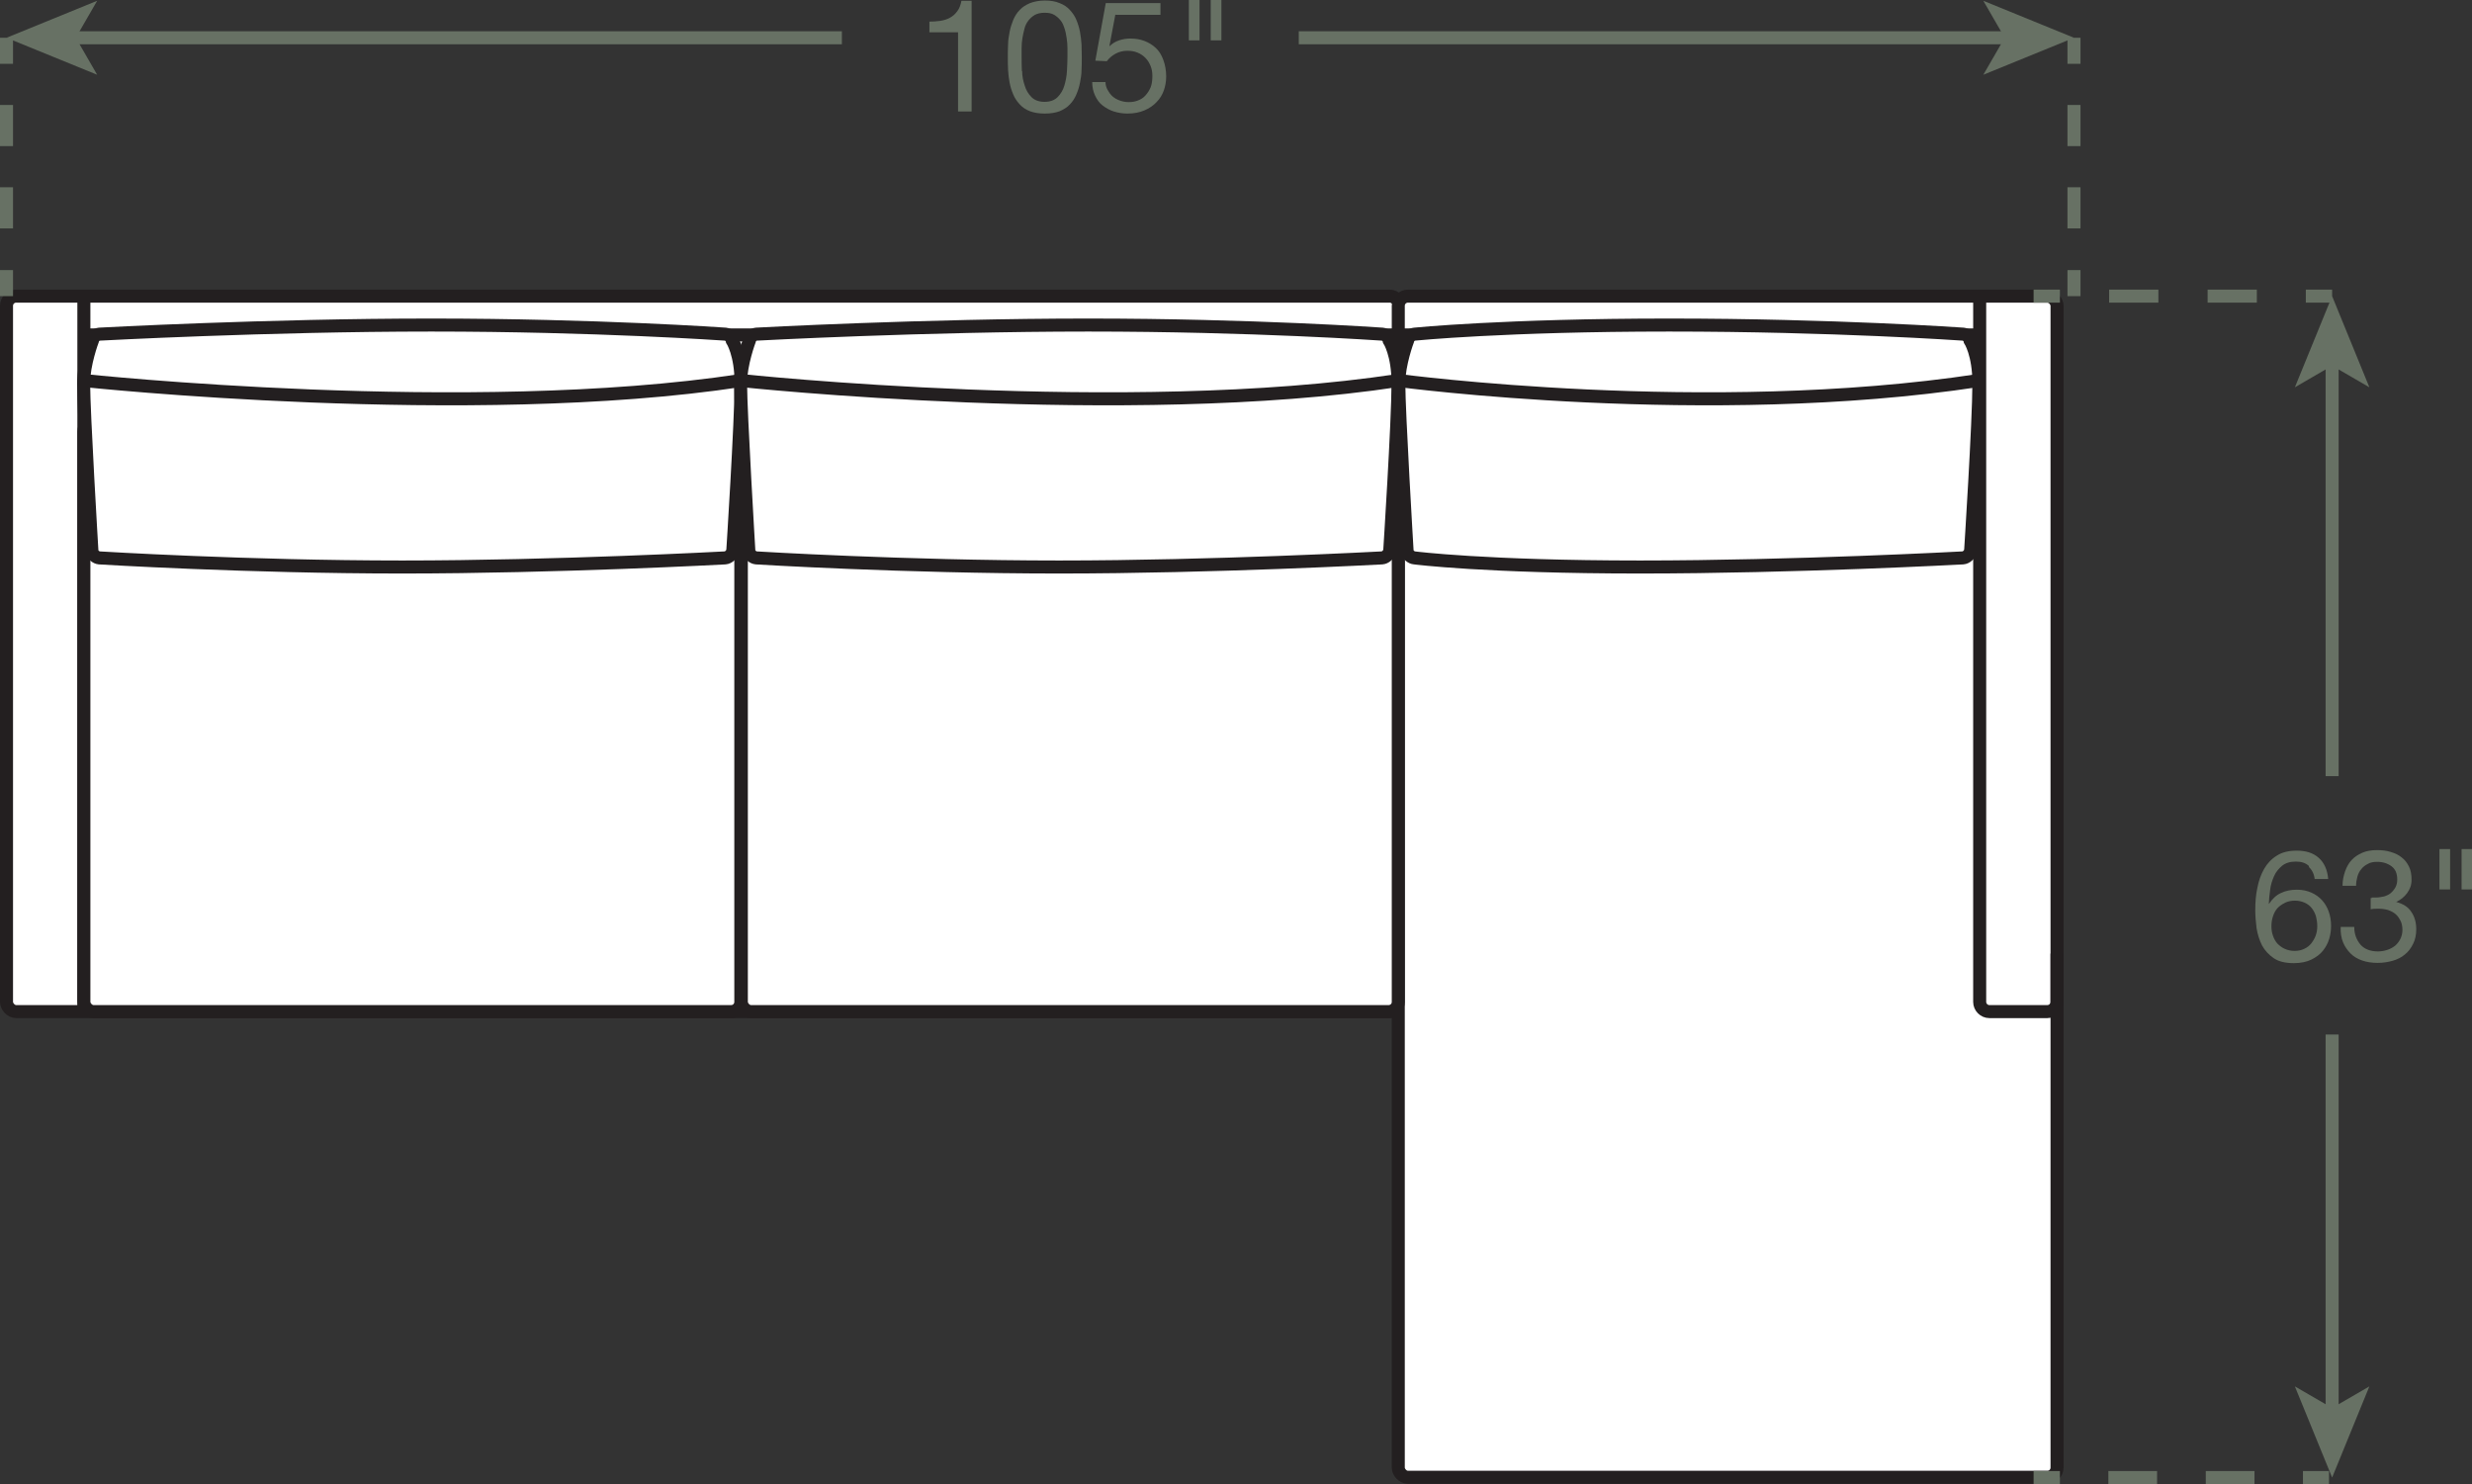
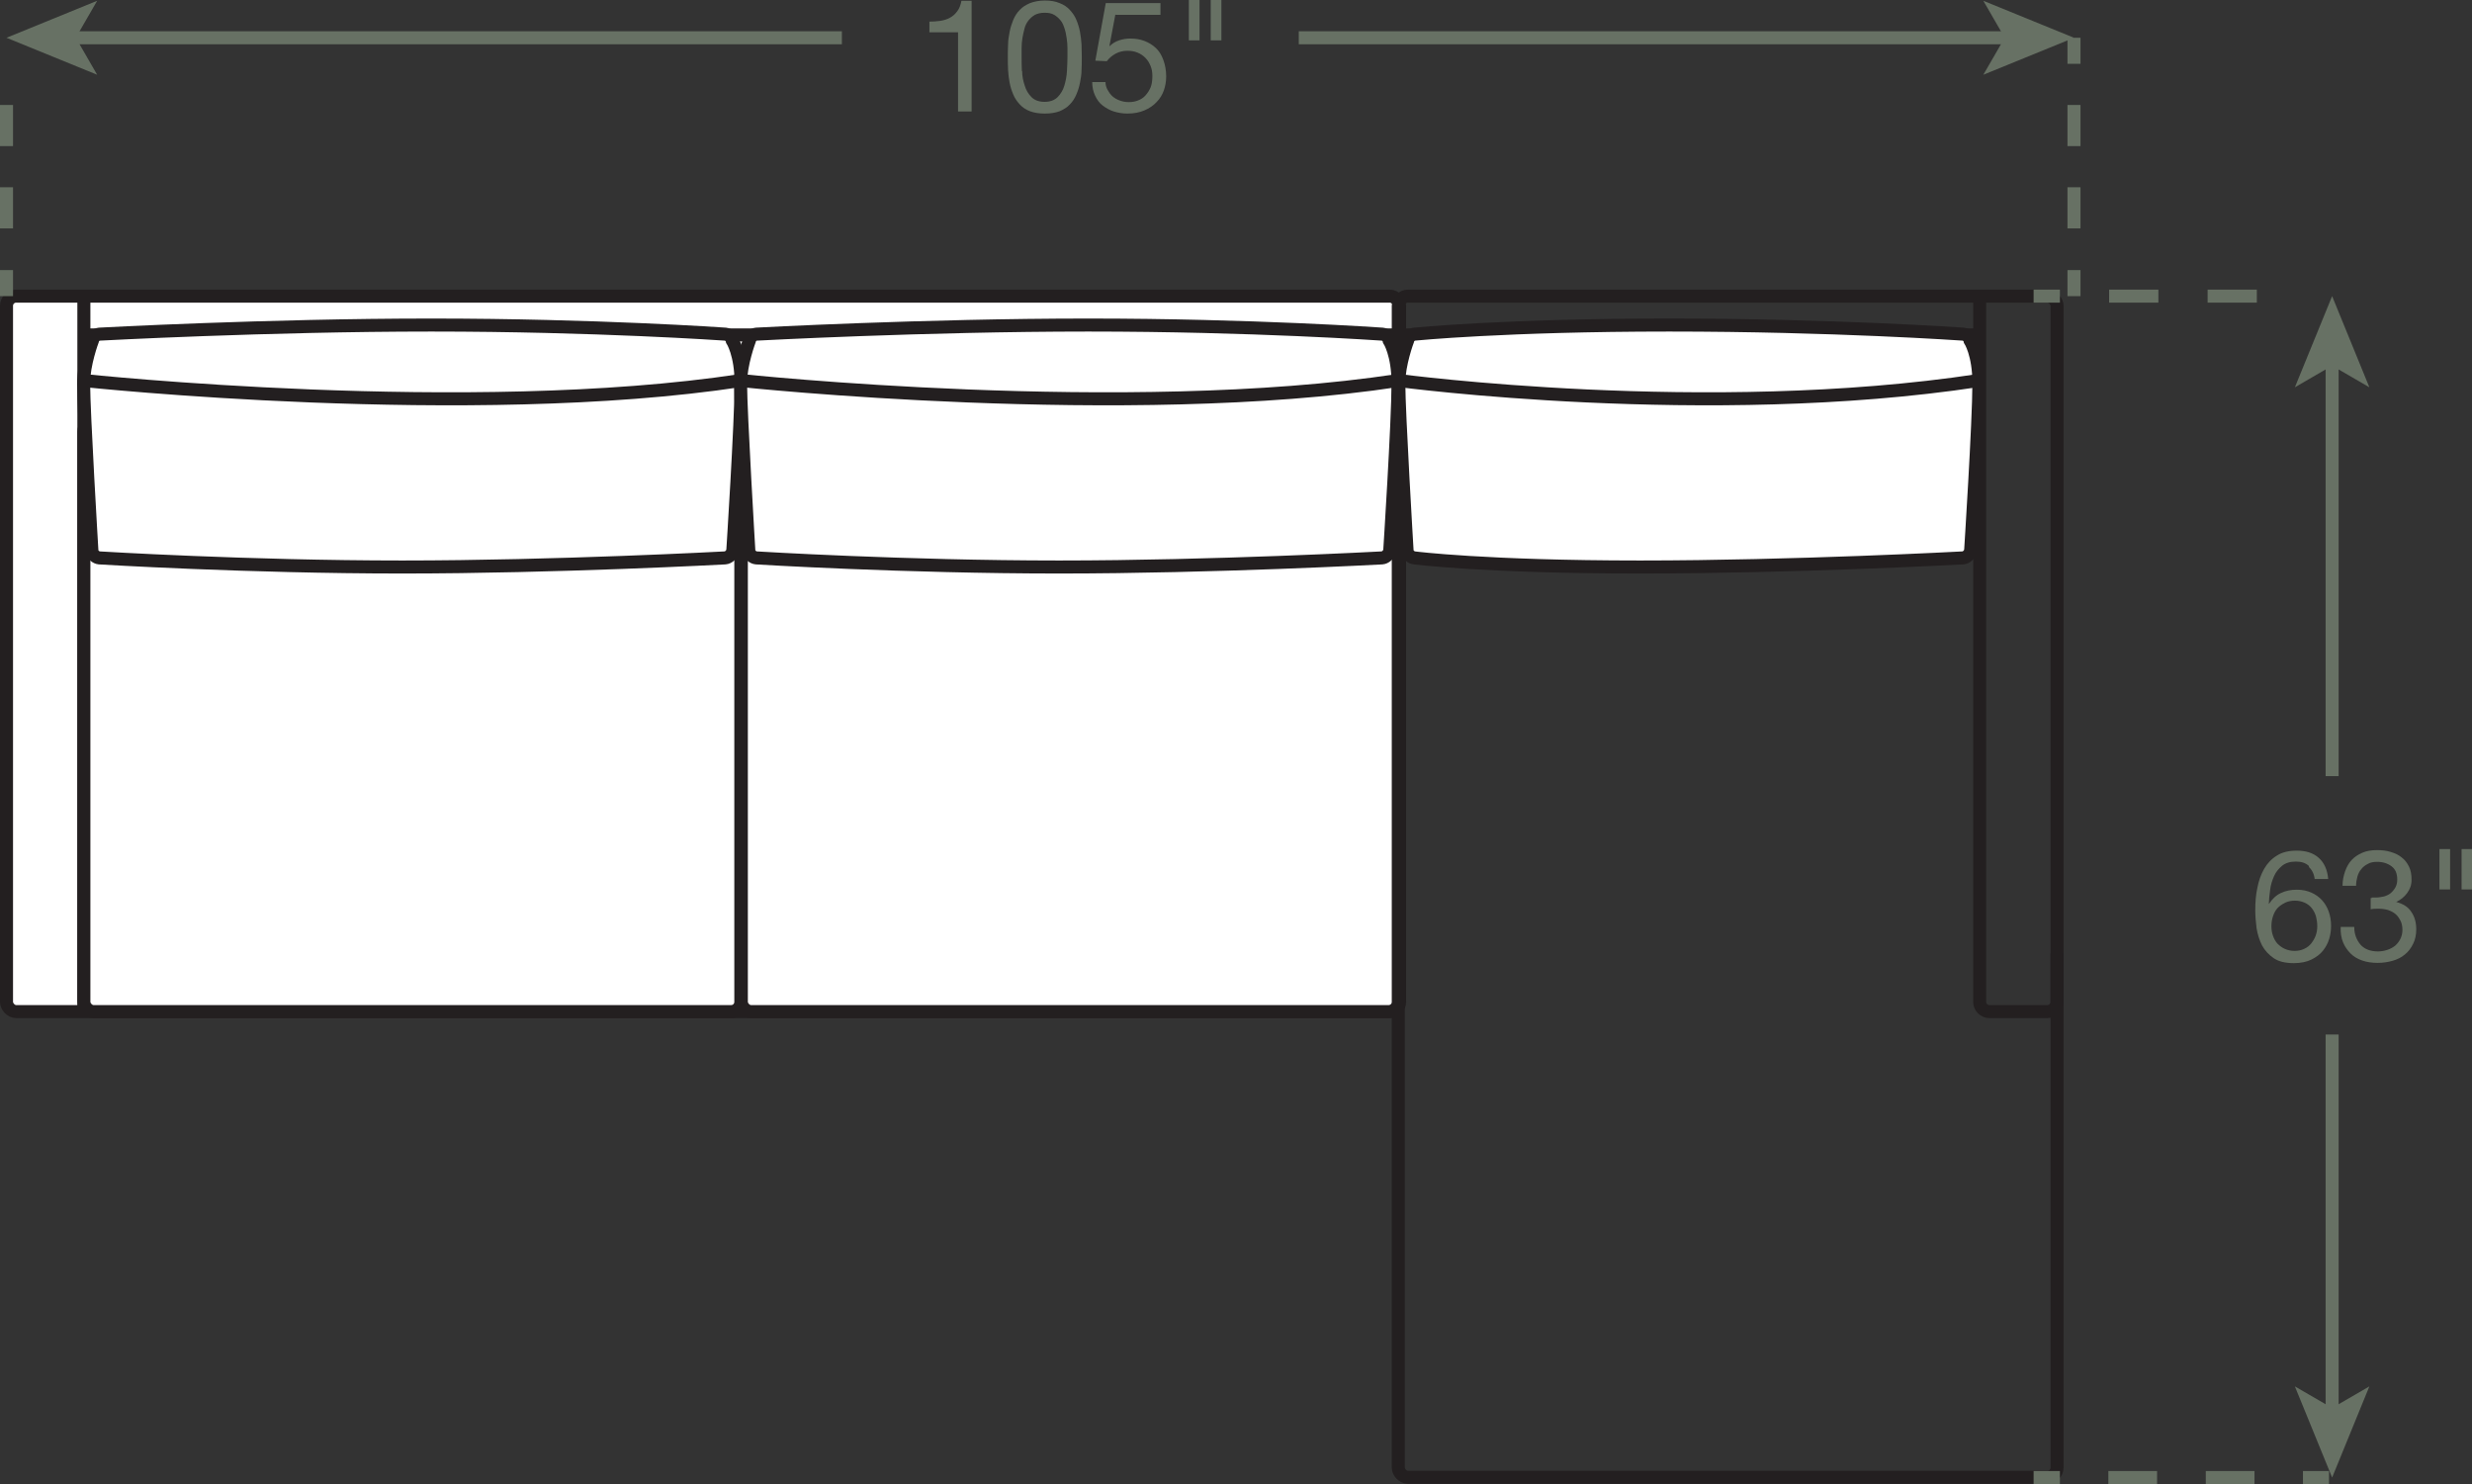
<svg xmlns="http://www.w3.org/2000/svg" id="Layer_2" viewBox="0 0 94.9 56.98">
  <rect x="0" y="0" width="94.9" height="56.98" fill="#333333" stroke="none" />
  <defs>
    <style>.cls-1{stroke-dasharray:0 0 1.87 1.87;}.cls-1,.cls-2,.cls-3,.cls-4,.cls-5,.cls-6{fill:none;}.cls-1,.cls-3,.cls-4,.cls-5,.cls-6{stroke:#677164;}.cls-1,.cls-4,.cls-6{stroke-width:.5px;}.cls-7{fill:#677164;}.cls-8,.cls-9{fill:#fff;}.cls-2,.cls-3,.cls-5,.cls-9{stroke-width:.5px;}.cls-2,.cls-9{stroke:#231f20;}.cls-5{stroke-dasharray:0 0 1.58 1.58;}.cls-6{stroke-dasharray:0 0 1.89 1.89;}</style>
  </defs>
  <g id="Layer_1-2">
    <rect class="cls-8" x=".25" y="11.37" width="53.48" height="27.47" rx=".37" ry=".37" />
    <rect class="cls-2" x=".25" y="11.37" width="53.48" height="27.47" rx=".37" ry=".37" />
-     <rect class="cls-8" x="53.68" y="11.37" width="25.29" height="45.35" rx=".37" ry=".37" />
    <rect class="cls-2" x="53.68" y="11.37" width="25.29" height="45.35" rx=".37" ry=".37" />
    <line class="cls-3" x1="79.62" y1="1.45" x2="79.62" y2="2.45" />
    <line class="cls-5" x1="79.62" y1="4.03" x2="79.62" y2="9.58" />
    <line class="cls-3" x1="79.62" y1="10.37" x2="79.62" y2="11.37" />
-     <line class="cls-3" x1=".25" y1="1.45" x2=".25" y2="2.45" />
    <line class="cls-5" x1=".25" y1="4.03" x2=".25" y2="9.58" />
    <line class="cls-3" x1=".25" y1="10.37" x2=".25" y2="11.37" />
    <path class="cls-7" d="m36.78,4.28V1.24h-1.1v-.41c.14,0,.28-.01.42-.03s.26-.06.37-.12c.11-.06.2-.14.28-.25.08-.1.13-.24.16-.4h.39v4.25h-.51Z" />
    <path class="cls-7" d="m38.7,1.71c0-.17.03-.33.06-.49.03-.16.08-.31.14-.46.06-.14.14-.27.25-.38.1-.11.23-.19.39-.26.16-.06.35-.1.57-.1s.41.03.57.1c.16.06.29.15.39.26.1.11.19.23.25.38.06.14.11.3.14.46s.05.32.06.49c0,.17.01.33.01.49s0,.32-.01.49c0,.17-.03.33-.06.49-.03.16-.08.31-.14.45-.06.14-.14.27-.25.38-.1.11-.23.19-.39.26-.16.06-.35.09-.57.09s-.41-.03-.57-.09-.29-.15-.39-.26c-.1-.11-.19-.23-.25-.38-.06-.14-.11-.29-.14-.45-.03-.16-.05-.32-.06-.49s-.01-.33-.01-.49,0-.32.01-.49Zm.54,1.02c0,.2.04.38.1.56.05.17.14.32.26.44s.29.18.5.18.38-.06.5-.18.21-.27.26-.44.09-.36.1-.56c.01-.2.02-.38.02-.54,0-.1,0-.22,0-.34s-.01-.25-.03-.38-.04-.25-.08-.37-.08-.23-.15-.31c-.07-.09-.15-.16-.25-.22-.1-.06-.22-.08-.37-.08s-.27.03-.37.08c-.1.06-.18.13-.25.22s-.12.19-.15.31c-.03.12-.06.24-.08.37-.02.13-.03.25-.03.38s0,.24,0,.34c0,.16,0,.34.01.54Z" />
    <path class="cls-7" d="m42.82.55l-.23,1.22h.01c.09-.09.21-.17.36-.22.15-.05.29-.07.44-.07.19,0,.37.03.53.09s.31.15.44.27.22.27.29.46.11.4.11.64c0,.18-.03.36-.09.53-.06.17-.15.32-.28.45-.12.13-.28.24-.47.32-.19.08-.4.12-.65.12-.18,0-.36-.03-.52-.08-.16-.05-.3-.13-.43-.23s-.22-.23-.29-.38-.11-.32-.11-.52h.51c0,.11.03.21.08.3.05.09.11.18.19.25.08.07.17.12.28.16.11.04.22.06.35.06.12,0,.24-.02.34-.06.11-.04.21-.1.29-.19s.15-.19.2-.31.07-.27.07-.44c0-.14-.02-.27-.07-.39s-.11-.22-.2-.31-.18-.15-.3-.2c-.12-.05-.25-.07-.39-.07-.17,0-.32.04-.45.11-.13.07-.25.17-.34.29l-.44-.02.4-2.21h2.1v.45h-1.72Z" />
    <path class="cls-7" d="m46.05,0v1.55h-.41V0h.41Zm.84,0v1.55h-.41V0h.41Z" />
    <line class="cls-3" x1="2.72" y1="1.45" x2="32.32" y2="1.45" />
    <polygon class="cls-7" points=".25 1.45 3.73 2.87 2.91 1.45 3.73 .03 .25 1.45" />
    <line class="cls-3" x1="77.15" y1="1.45" x2="49.86" y2="1.45" />
    <polygon class="cls-7" points="79.62 1.45 76.14 .03 76.96 1.45 76.14 2.87 79.62 1.45" />
    <line class="cls-4" x1="78.07" y1="11.37" x2="79.08" y2="11.37" />
    <line class="cls-6" x1="80.97" y1="11.37" x2="87.58" y2="11.37" />
-     <line class="cls-4" x1="88.52" y1="11.37" x2="89.53" y2="11.37" />
    <line class="cls-4" x1="78.07" y1="56.73" x2="79.08" y2="56.73" />
    <line class="cls-1" x1="80.94" y1="56.73" x2="87.47" y2="56.73" />
    <line class="cls-4" x1="88.41" y1="56.73" x2="89.41" y2="56.73" />
    <line class="cls-4" x1="89.53" y1="13.86" x2="89.53" y2="29.8" />
    <polygon class="cls-7" points="89.53 11.37 88.1 14.87 89.53 14.04 90.96 14.87 89.53 11.37" />
    <line class="cls-4" x1="89.53" y1="54.24" x2="89.53" y2="39.72" />
    <polygon class="cls-7" points="89.53 56.73 90.96 53.23 89.53 54.06 88.1 53.23 89.53 56.73" />
    <path class="cls-7" d="m88.64,33.25c-.13-.12-.29-.17-.5-.17-.22,0-.39.05-.53.16-.13.11-.24.24-.31.4s-.13.34-.15.53c-.03.19-.04.36-.05.53h.01c.12-.18.27-.33.45-.41.18-.09.39-.13.62-.13.21,0,.39.04.55.11s.3.17.41.29.2.27.26.44.09.35.09.55c0,.16-.02.32-.07.49-.05.17-.13.32-.24.46-.11.14-.26.25-.44.34-.18.09-.41.14-.68.14-.32,0-.58-.06-.77-.19-.19-.13-.34-.29-.45-.49-.1-.2-.17-.42-.21-.66-.03-.24-.05-.47-.05-.7,0-.29.02-.58.08-.85.05-.27.14-.52.26-.73s.28-.38.49-.51c.2-.13.46-.19.76-.19.36,0,.64.09.85.28.21.19.33.46.36.81h-.52c-.02-.19-.1-.35-.22-.46Zm-.93,1.42c-.11.05-.2.12-.28.2-.08.09-.13.19-.17.31-.04.12-.06.24-.06.38s.02.26.06.37c.04.12.1.22.17.3.08.08.17.15.28.2s.24.08.38.08.27-.03.37-.08c.11-.05.2-.12.27-.21.07-.09.13-.19.17-.3.04-.11.06-.23.06-.36,0-.13-.02-.26-.05-.38-.04-.12-.09-.22-.16-.31-.07-.09-.16-.16-.27-.21s-.24-.08-.38-.08-.27.03-.38.08Z" />
    <path class="cls-7" d="m91.04,34.46h.17c.11,0,.21-.02.31-.04.1-.03.19-.07.26-.13.07-.06.13-.13.18-.22s.07-.19.07-.3c0-.23-.07-.4-.22-.51s-.33-.17-.55-.17c-.14,0-.26.02-.36.08-.1.05-.19.12-.25.2-.07.08-.12.18-.15.29-.03.11-.05.23-.05.35h-.52c0-.2.04-.39.1-.56.06-.17.14-.31.25-.43s.25-.21.41-.28c.16-.07.35-.1.57-.1.19,0,.36.02.52.07.16.05.3.11.42.21.12.09.21.21.28.35.07.14.1.31.1.51s-.06.36-.17.51c-.11.15-.25.26-.42.34h0c.26.07.46.19.58.38.13.19.19.41.19.67,0,.21-.04.4-.12.56s-.18.3-.32.41c-.13.11-.29.19-.47.24-.18.05-.37.08-.57.08-.22,0-.42-.03-.59-.09-.18-.06-.33-.15-.45-.27s-.22-.26-.29-.43-.1-.37-.09-.59h.52c0,.28.09.5.24.68.15.17.38.26.67.26.12,0,.24-.02.36-.06s.21-.09.3-.16c.08-.07.15-.16.2-.26.05-.1.08-.22.08-.34s-.02-.25-.07-.35c-.05-.1-.11-.19-.19-.26-.08-.07-.18-.12-.29-.16-.11-.03-.23-.05-.36-.05-.11,0-.21,0-.31.02v-.43s.04,0,.05,0Z" />
    <path class="cls-7" d="m94.06,32.6v1.55h-.41v-1.55h.41Zm.85,0v1.55h-.41v-1.55h.41Z" />
    <line class="cls-2" x1="3.22" y1="38.84" x2="3.22" y2="11.37" />
    <line class="cls-2" x1="3.2" y1="12.86" x2="53.68" y2="12.86" />
    <line class="cls-2" x1="3.22" y1="16.2" x2="53.7" y2="16.2" />
    <rect class="cls-8" x="3.22" y="16.2" width="25.22" height="22.64" rx=".37" ry=".37" />
    <rect class="cls-2" x="3.22" y="16.2" width="25.22" height="22.64" rx=".37" ry=".37" />
    <rect class="cls-8" x="28.46" y="16.2" width="25.22" height="22.64" rx=".37" ry=".37" />
    <rect class="cls-2" x="28.46" y="16.2" width="25.22" height="22.64" rx=".37" ry=".37" />
    <path class="cls-2" d="m76,11.37v27.1c0,.2.17.37.37.37h2.23c.2,0,.37-.17.37-.37v-1.86" />
    <path class="cls-9" d="m28.12,21.18c-.03.12-.16.23-.28.24,0,0-6.46.35-12.4.35s-11.63-.35-11.63-.35c-.12-.01-.25-.12-.28-.24,0,0-.32-5.35-.32-6.47,0-.74.34-1.64.34-1.64.02-.12.14-.23.26-.24,0,0,6.44-.35,12.75-.35s11.29.35,11.29.35c.12.01.24.12.26.24,0,0,.34.52.34,1.64,0,1.49-.32,6.47-.32,6.47Z" />
    <path class="cls-2" d="m3.22,14.61s14.82,1.58,25.22,0" />
    <path class="cls-9" d="m53.34,21.18c-.03.12-.16.23-.28.24,0,0-6.46.35-12.4.35s-11.63-.35-11.63-.35c-.12-.01-.25-.12-.28-.24,0,0-.32-5.35-.32-6.47,0-.74.34-1.64.34-1.64.02-.12.14-.23.26-.24,0,0,6.44-.35,12.75-.35s11.29.35,11.29.35c.12.01.24.12.26.24,0,0,.34.52.34,1.64,0,1.49-.32,6.47-.32,6.47Z" />
    <path class="cls-2" d="m28.44,14.61s14.82,1.58,25.22,0" />
    <line class="cls-2" x1="53.68" y1="12.86" x2="75.97" y2="12.86" />
    <line class="cls-2" x1="53.7" y1="16.2" x2="76" y2="16.2" />
    <path class="cls-9" d="m75.64,21.18c-.03.12-.16.23-.28.24,0,0-6.46.35-12.4.35s-8.66-.35-8.66-.35c-.12-.01-.25-.12-.28-.24,0,0-.32-5.35-.32-6.47,0-.74.34-1.64.34-1.64.02-.12.14-.23.26-.24,0,0,3.47-.35,9.78-.35s11.29.35,11.29.35c.12.01.24.12.26.24,0,0,.34.52.34,1.64,0,1.49-.32,6.47-.32,6.47Z" />
    <path class="cls-2" d="m53.7,14.61s11.85,1.58,22.25,0" />
  </g>
</svg>